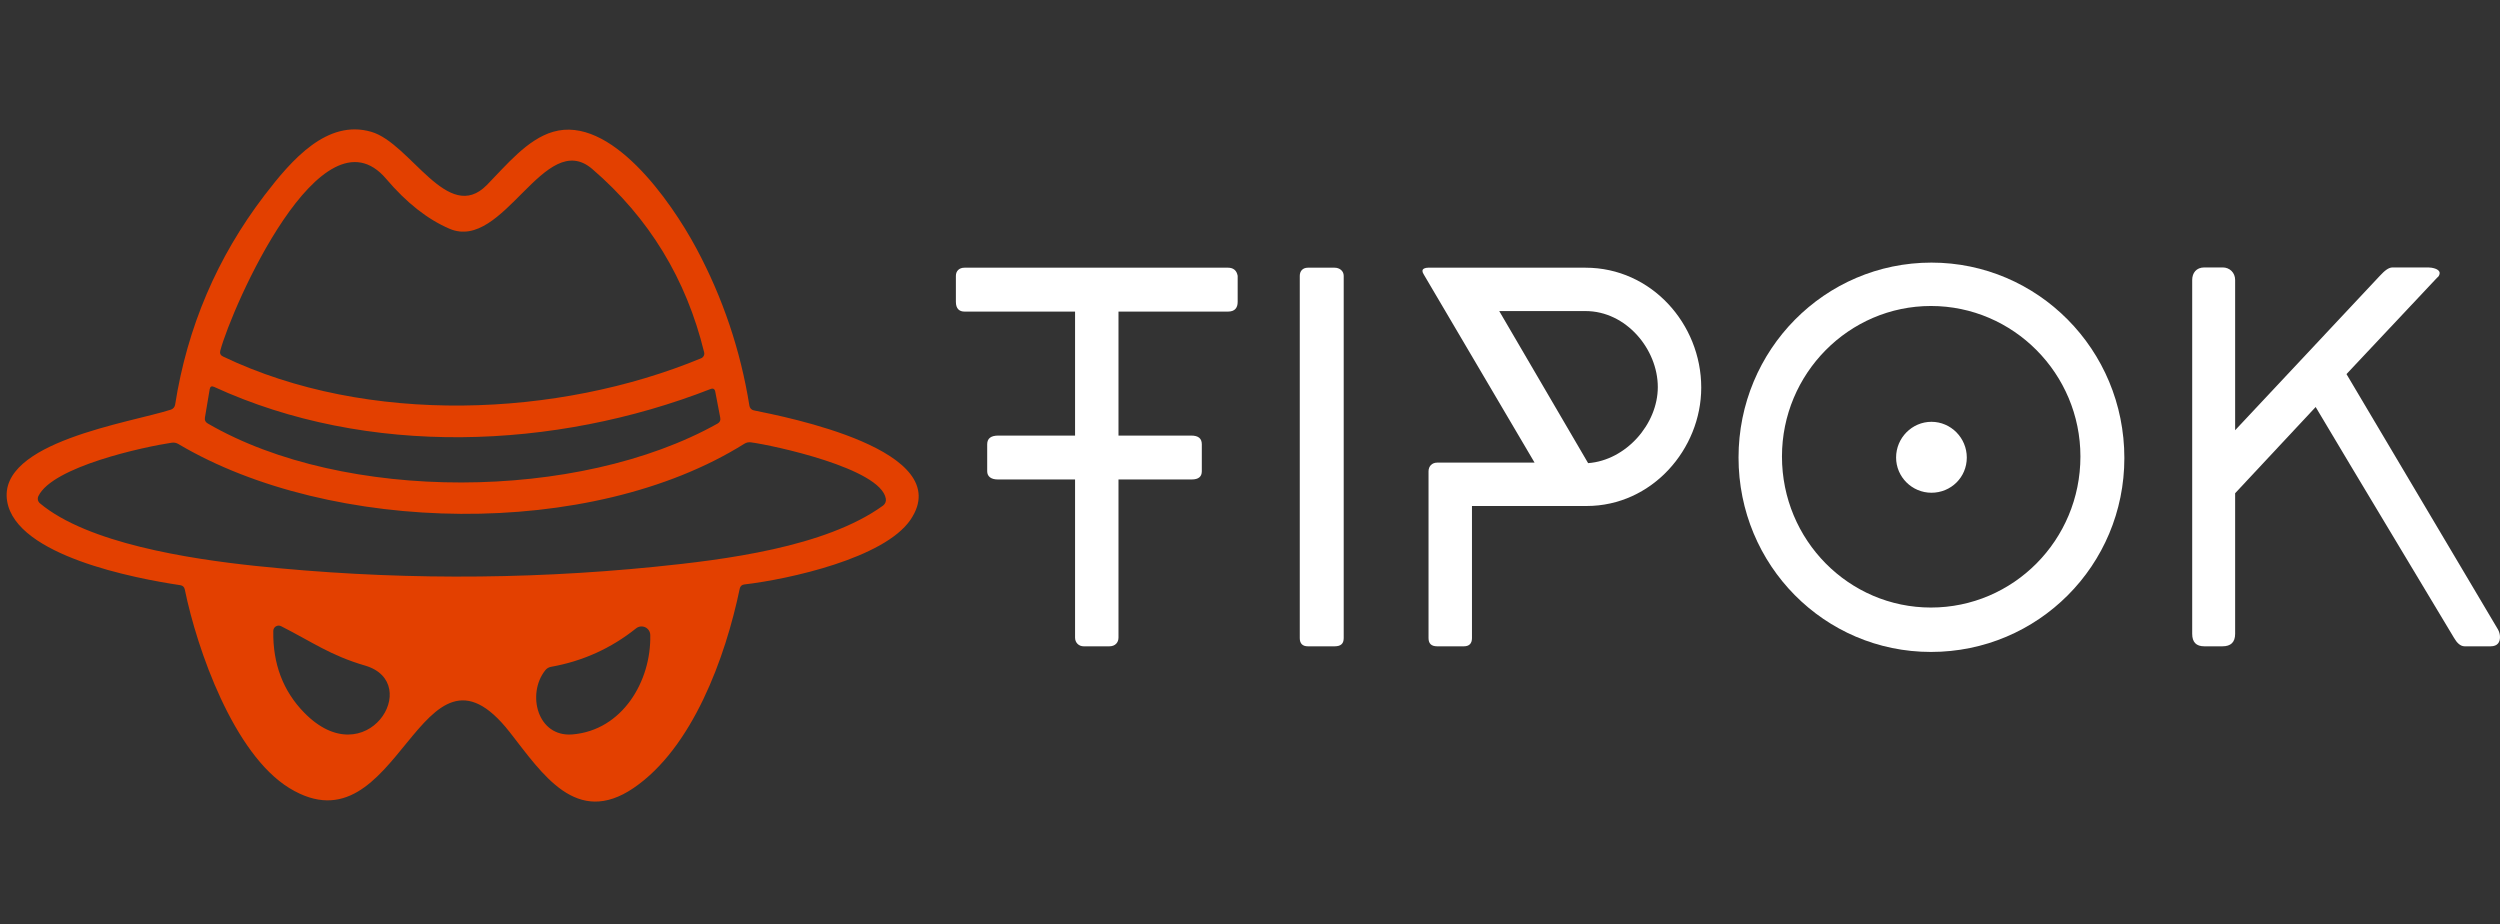
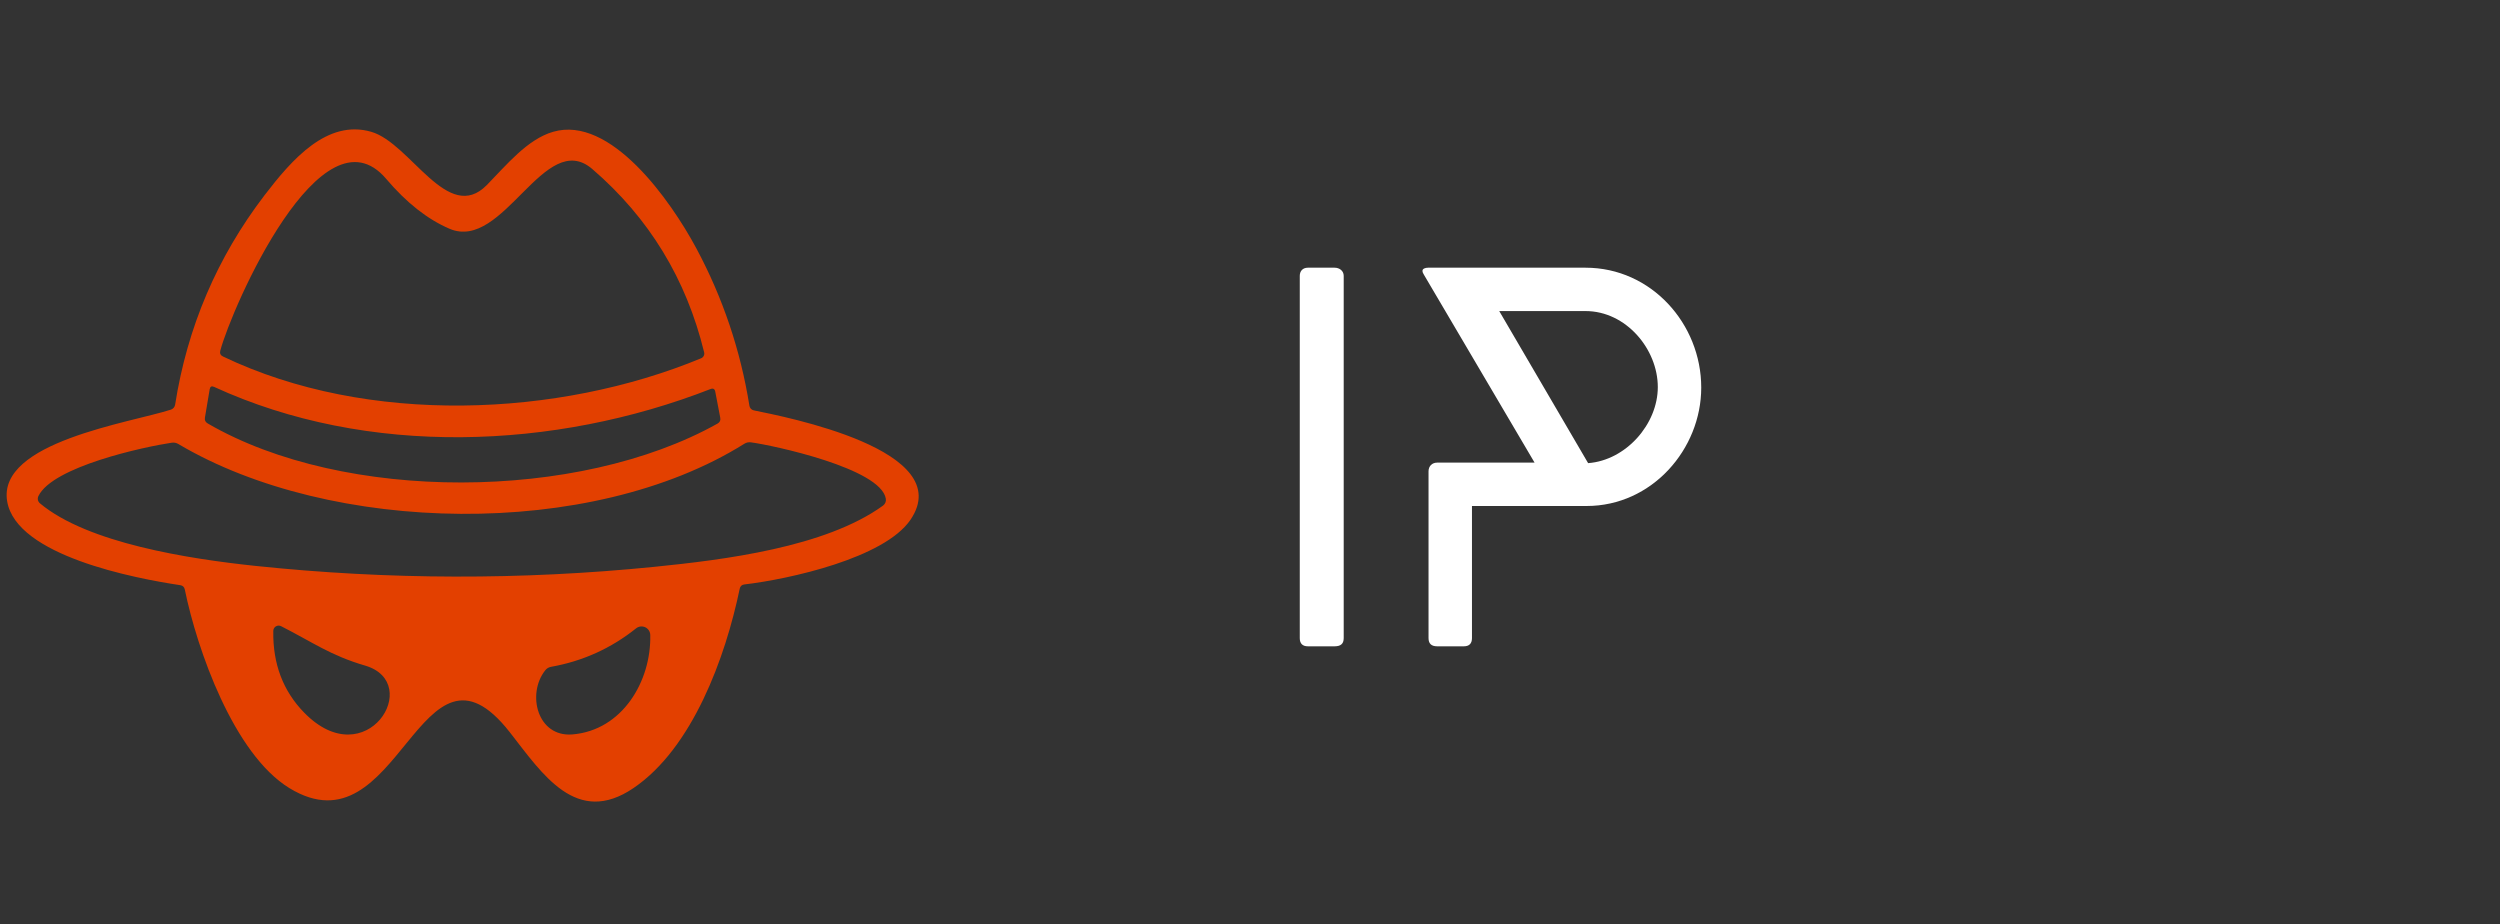
<svg xmlns="http://www.w3.org/2000/svg" width="238" height="88" viewBox="0 0 238 88" fill="none">
  <rect x="0" y="0" width="238" height="88" fill="#333333" stroke="none" />
  <path d="M71.762 39.068C74.693 39.671 91.2 42.829 86.68 49.479C84.182 53.148 75.098 55.142 70.868 55.639C70.622 55.667 70.473 55.802 70.421 56.043C69.058 62.615 65.915 71.216 60.315 75.02C54.872 78.718 51.65 73.693 48.535 69.712C39.962 58.761 38.053 81.45 27.549 75.027C22.255 71.784 18.764 61.849 17.593 56.121C17.545 55.885 17.403 55.748 17.167 55.71C12.887 55.071 1.54 52.914 0.681 47.719C-0.263 42.077 12.391 40.253 16.273 38.997C16.375 38.962 16.467 38.901 16.537 38.82C16.607 38.739 16.653 38.64 16.67 38.536C17.829 31.15 20.666 24.503 25.179 18.594C27.791 15.18 31.147 11.334 35.342 12.547C39.103 13.64 42.623 21.397 46.349 17.614C48.201 15.726 50.202 13.257 52.658 12.547C58.115 10.957 63.835 19.055 66.298 23.654C68.815 28.352 70.497 33.343 71.344 38.628C71.36 38.736 71.409 38.836 71.484 38.915C71.559 38.994 71.656 39.047 71.762 39.068ZM42.8 21.78C40.709 20.886 38.698 19.303 36.768 17.032C30.622 9.779 22.078 29.246 20.971 33.383C20.904 33.639 20.99 33.823 21.226 33.937C34.994 40.537 53.162 39.735 66.752 34.107C66.858 34.062 66.945 33.98 66.997 33.877C67.049 33.775 67.063 33.657 67.036 33.547C65.337 26.559 61.789 20.742 56.391 16.096C51.834 12.171 47.946 23.973 42.8 21.78ZM67.639 37.038C52.814 42.822 35.001 43.546 20.382 36.832C20.145 36.724 20.006 36.797 19.963 37.052L19.509 39.756C19.466 40.002 19.554 40.187 19.771 40.31C32.744 47.861 55.071 47.747 68.313 40.324C68.531 40.201 68.616 40.016 68.569 39.77L68.093 37.286C68.041 37.022 67.89 36.939 67.639 37.038ZM84.331 47.477C83.855 44.582 73.565 42.389 71.5 42.112C71.263 42.079 71.046 42.127 70.847 42.254C56.234 51.402 31.488 50.87 16.989 42.276C16.786 42.153 16.566 42.11 16.329 42.148C13.654 42.552 5.017 44.419 3.655 47.229C3.6 47.343 3.584 47.472 3.61 47.595C3.636 47.718 3.701 47.829 3.796 47.91C8.345 51.721 18.004 53.205 24.299 53.872C36.955 55.201 49.616 55.232 62.281 53.964C68.888 53.297 78.582 52.112 84.068 48.13C84.168 48.056 84.246 47.956 84.292 47.84C84.339 47.725 84.352 47.599 84.331 47.477ZM34.767 63.367C31.46 62.402 29.742 61.125 26.762 59.613C26.684 59.573 26.598 59.554 26.511 59.556C26.424 59.559 26.339 59.584 26.265 59.629C26.19 59.674 26.128 59.737 26.084 59.812C26.041 59.888 26.018 59.973 26.017 60.06C25.964 63.187 26.944 65.78 28.954 67.838C34.859 73.899 40.38 65.021 34.767 63.367ZM51.906 63.814C50.131 66.05 51.146 70.18 54.482 69.918C59.258 69.534 62.011 64.829 61.905 60.443C61.9 60.289 61.853 60.139 61.768 60.01C61.683 59.881 61.564 59.779 61.424 59.714C61.284 59.649 61.129 59.625 60.975 59.643C60.822 59.662 60.677 59.722 60.556 59.819C58.172 61.725 55.473 62.946 52.459 63.481C52.232 63.523 52.047 63.635 51.906 63.814Z" fill="#E34000" />
-   <path d="M91.817 25.485C91.337 25.485 91 25.777 91 26.262V28.74C91 29.396 91.337 29.663 91.817 29.663H102.346V60.704C102.346 61.189 102.706 61.529 103.163 61.529H105.615C106.168 61.529 106.48 61.165 106.48 60.704V29.663H116.913C117.562 29.663 117.826 29.298 117.826 28.74V26.262C117.73 25.704 117.369 25.485 116.913 25.485H91.817ZM113.451 45.645C114.1 45.645 114.412 45.377 114.412 44.867V42.293C114.412 41.735 114.077 41.467 113.403 41.467H95.038C94.341 41.467 93.981 41.735 93.981 42.293V44.867C93.981 45.353 94.341 45.645 94.99 45.645H113.451Z" fill="white" />
  <path d="M123.738 60.752C123.738 61.263 124.003 61.529 124.508 61.529H127.055C127.609 61.529 127.921 61.311 127.921 60.752V26.262C127.921 25.777 127.513 25.485 127.055 25.485H124.508C124.027 25.485 123.738 25.801 123.738 26.262V60.752Z" fill="white" />
  <path d="M135.949 25.485C135.684 25.485 135.42 25.583 135.42 25.777C135.42 25.898 135.468 26.02 135.564 26.166L146.092 44.042H136.814C136.333 44.042 135.996 44.381 135.996 44.867V60.752C135.996 61.263 136.261 61.529 136.814 61.529H139.362C139.867 61.529 140.131 61.263 140.131 60.752V48.171H151.044C157.27 48.171 161.958 42.755 161.958 36.901C161.958 30.829 157.198 25.485 150.948 25.485H135.949ZM150.948 29.614C154.795 29.614 157.823 33.233 157.823 36.852C157.823 40.374 154.795 43.823 151.189 44.091L142.727 29.614H150.948Z" fill="white" />
-   <path d="M169.643 43.459C169.643 35.566 176.013 29.13 183.826 29.13C191.662 29.13 198.056 35.566 198.056 43.459C198.056 51.426 191.662 57.838 183.826 57.838C176.013 57.838 169.643 51.426 169.643 43.459ZM183.874 25C173.706 25 165.508 33.307 165.508 43.557C165.508 53.807 173.681 62.065 183.826 62.065C194.018 62.065 202.239 53.831 202.239 43.605C202.239 33.258 193.97 25 183.874 25ZM183.874 40.156C182.022 40.156 180.508 41.687 180.508 43.557C180.508 45.403 182.022 46.909 183.874 46.909C185.724 46.909 187.239 45.451 187.239 43.557C187.239 41.687 185.724 40.156 183.874 40.156Z" fill="white" />
-   <path d="M212.785 26.651C212.785 25.947 212.254 25.46 211.606 25.46H209.85C209.082 25.46 208.697 25.995 208.697 26.651V60.339C208.697 61.141 209.082 61.529 209.85 61.529H211.581C212.375 61.529 212.785 61.141 212.785 60.339V46.956L220.451 38.747C224.683 45.863 229.394 53.66 233.624 60.728C233.889 61.189 234.224 61.529 234.634 61.529H237.11C237.783 61.529 237.999 61.117 237.999 60.655C237.999 60.388 237.927 60.145 237.808 59.926L223.385 35.613L232.062 26.384V26.408C232.183 26.287 232.255 26.141 232.255 25.995C232.255 25.582 231.485 25.46 231.173 25.46H227.782C227.374 25.46 227.013 25.777 226.557 26.262L212.785 40.957V26.651Z" fill="white" />
</svg>